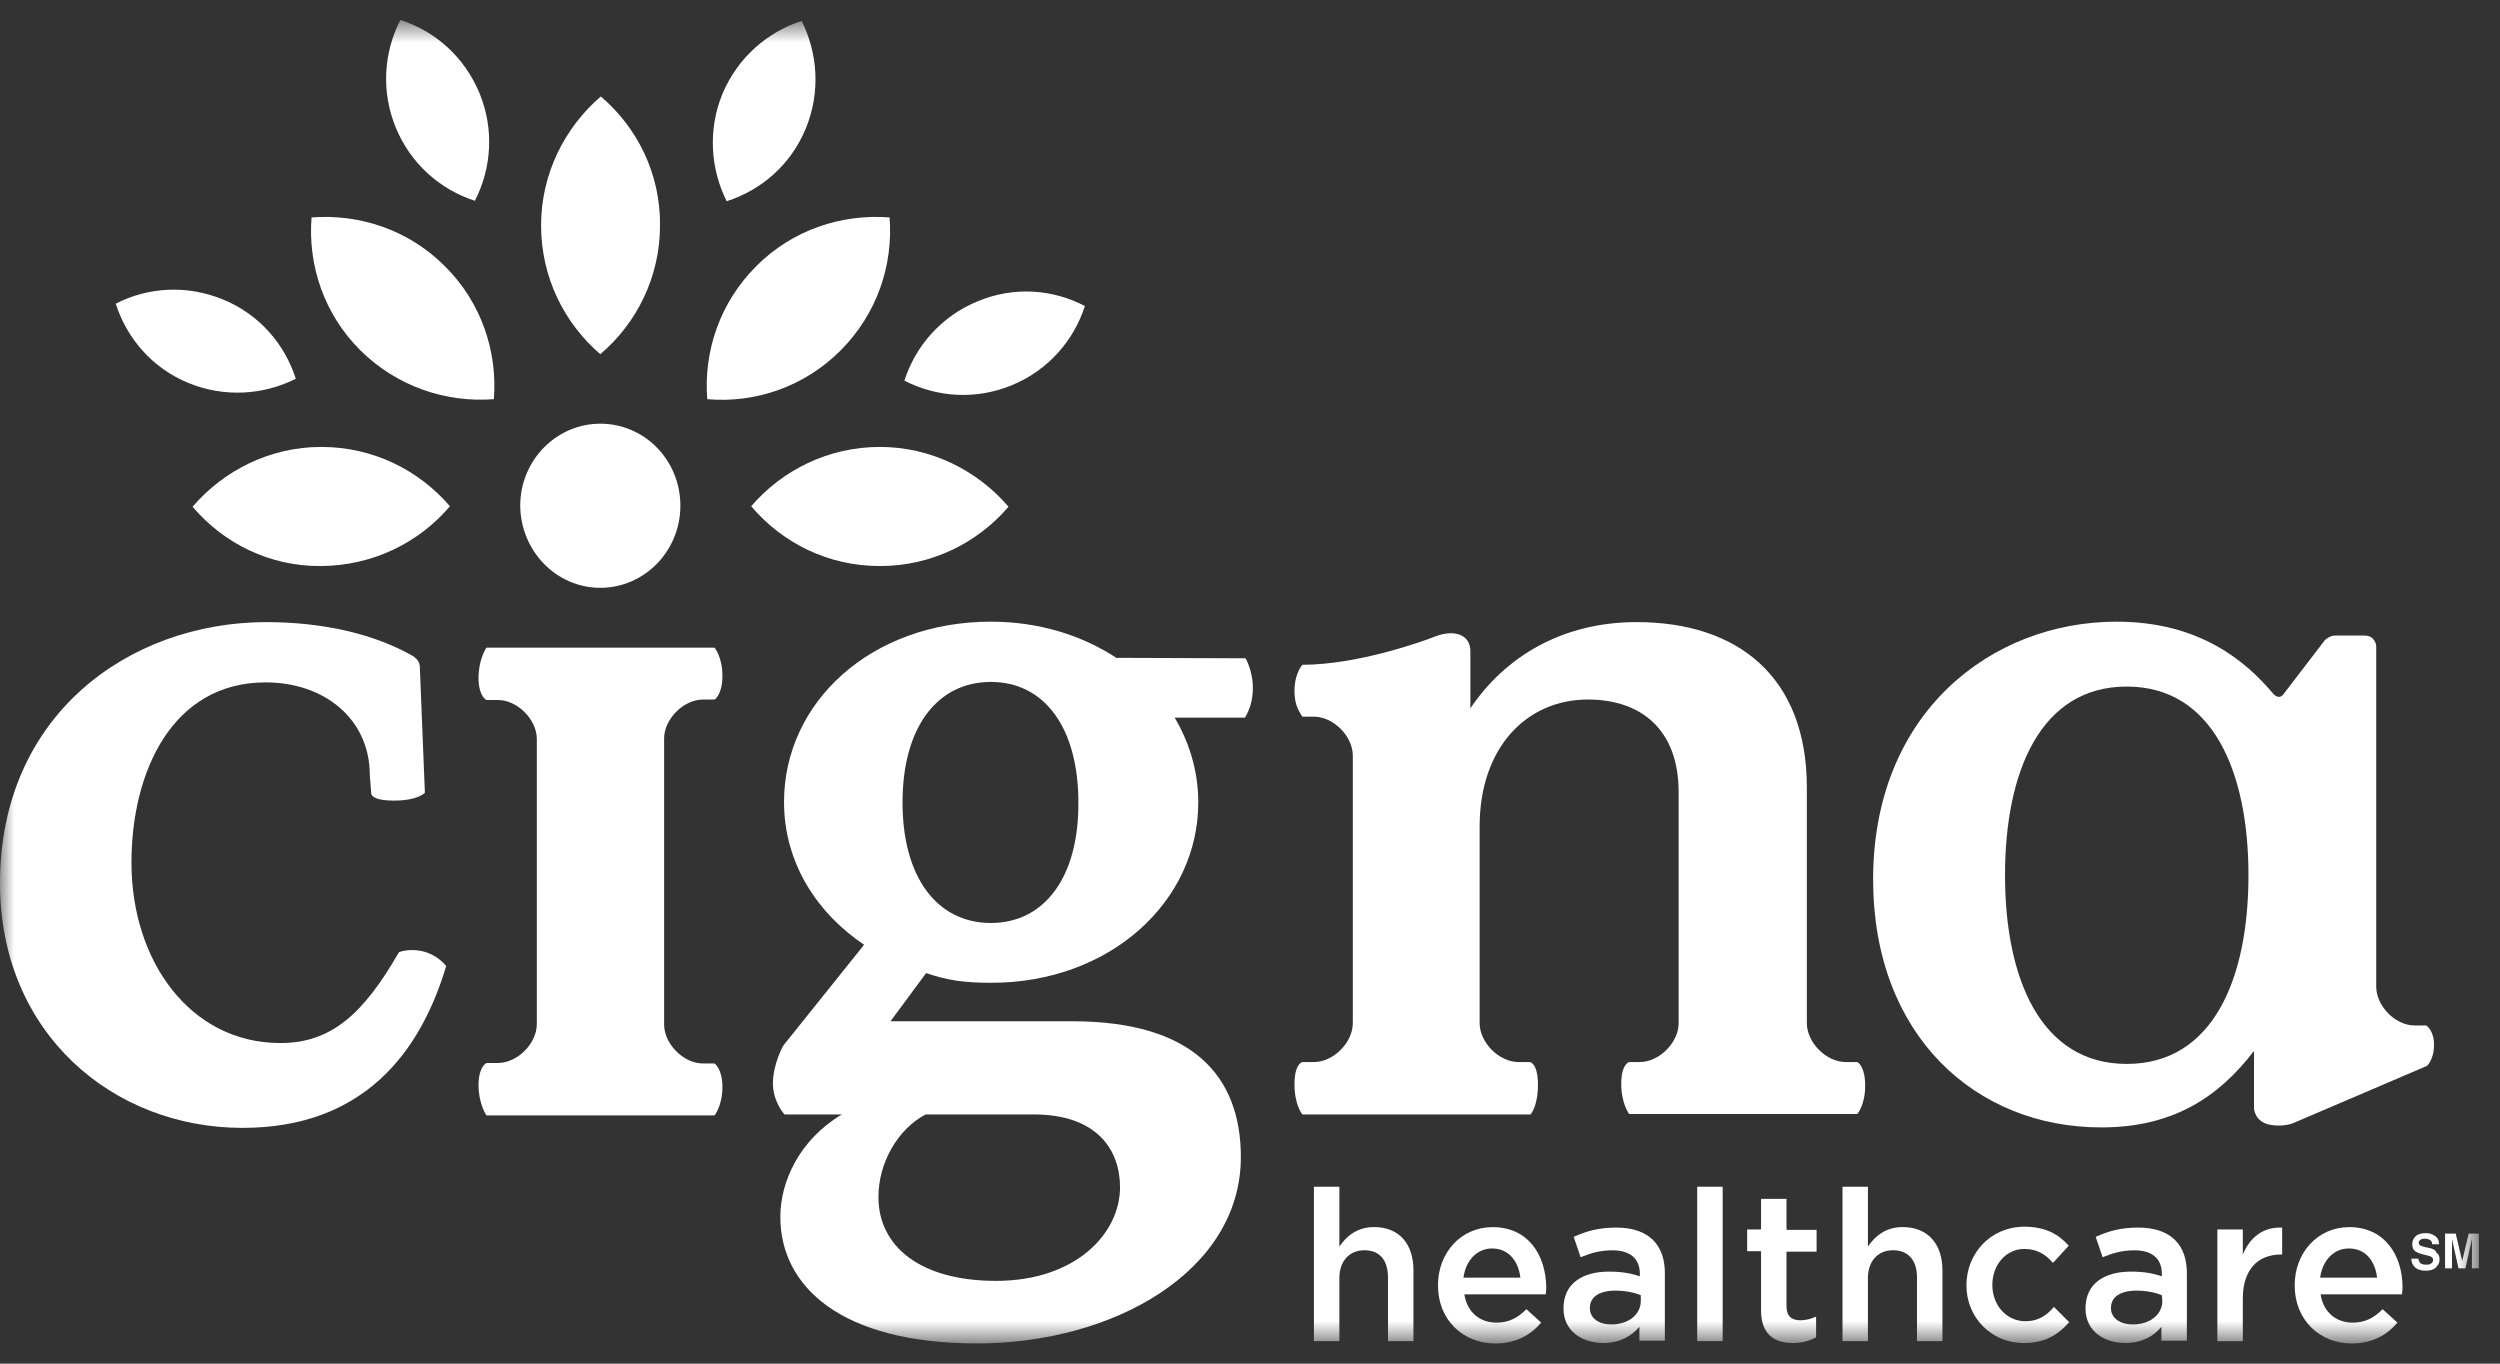
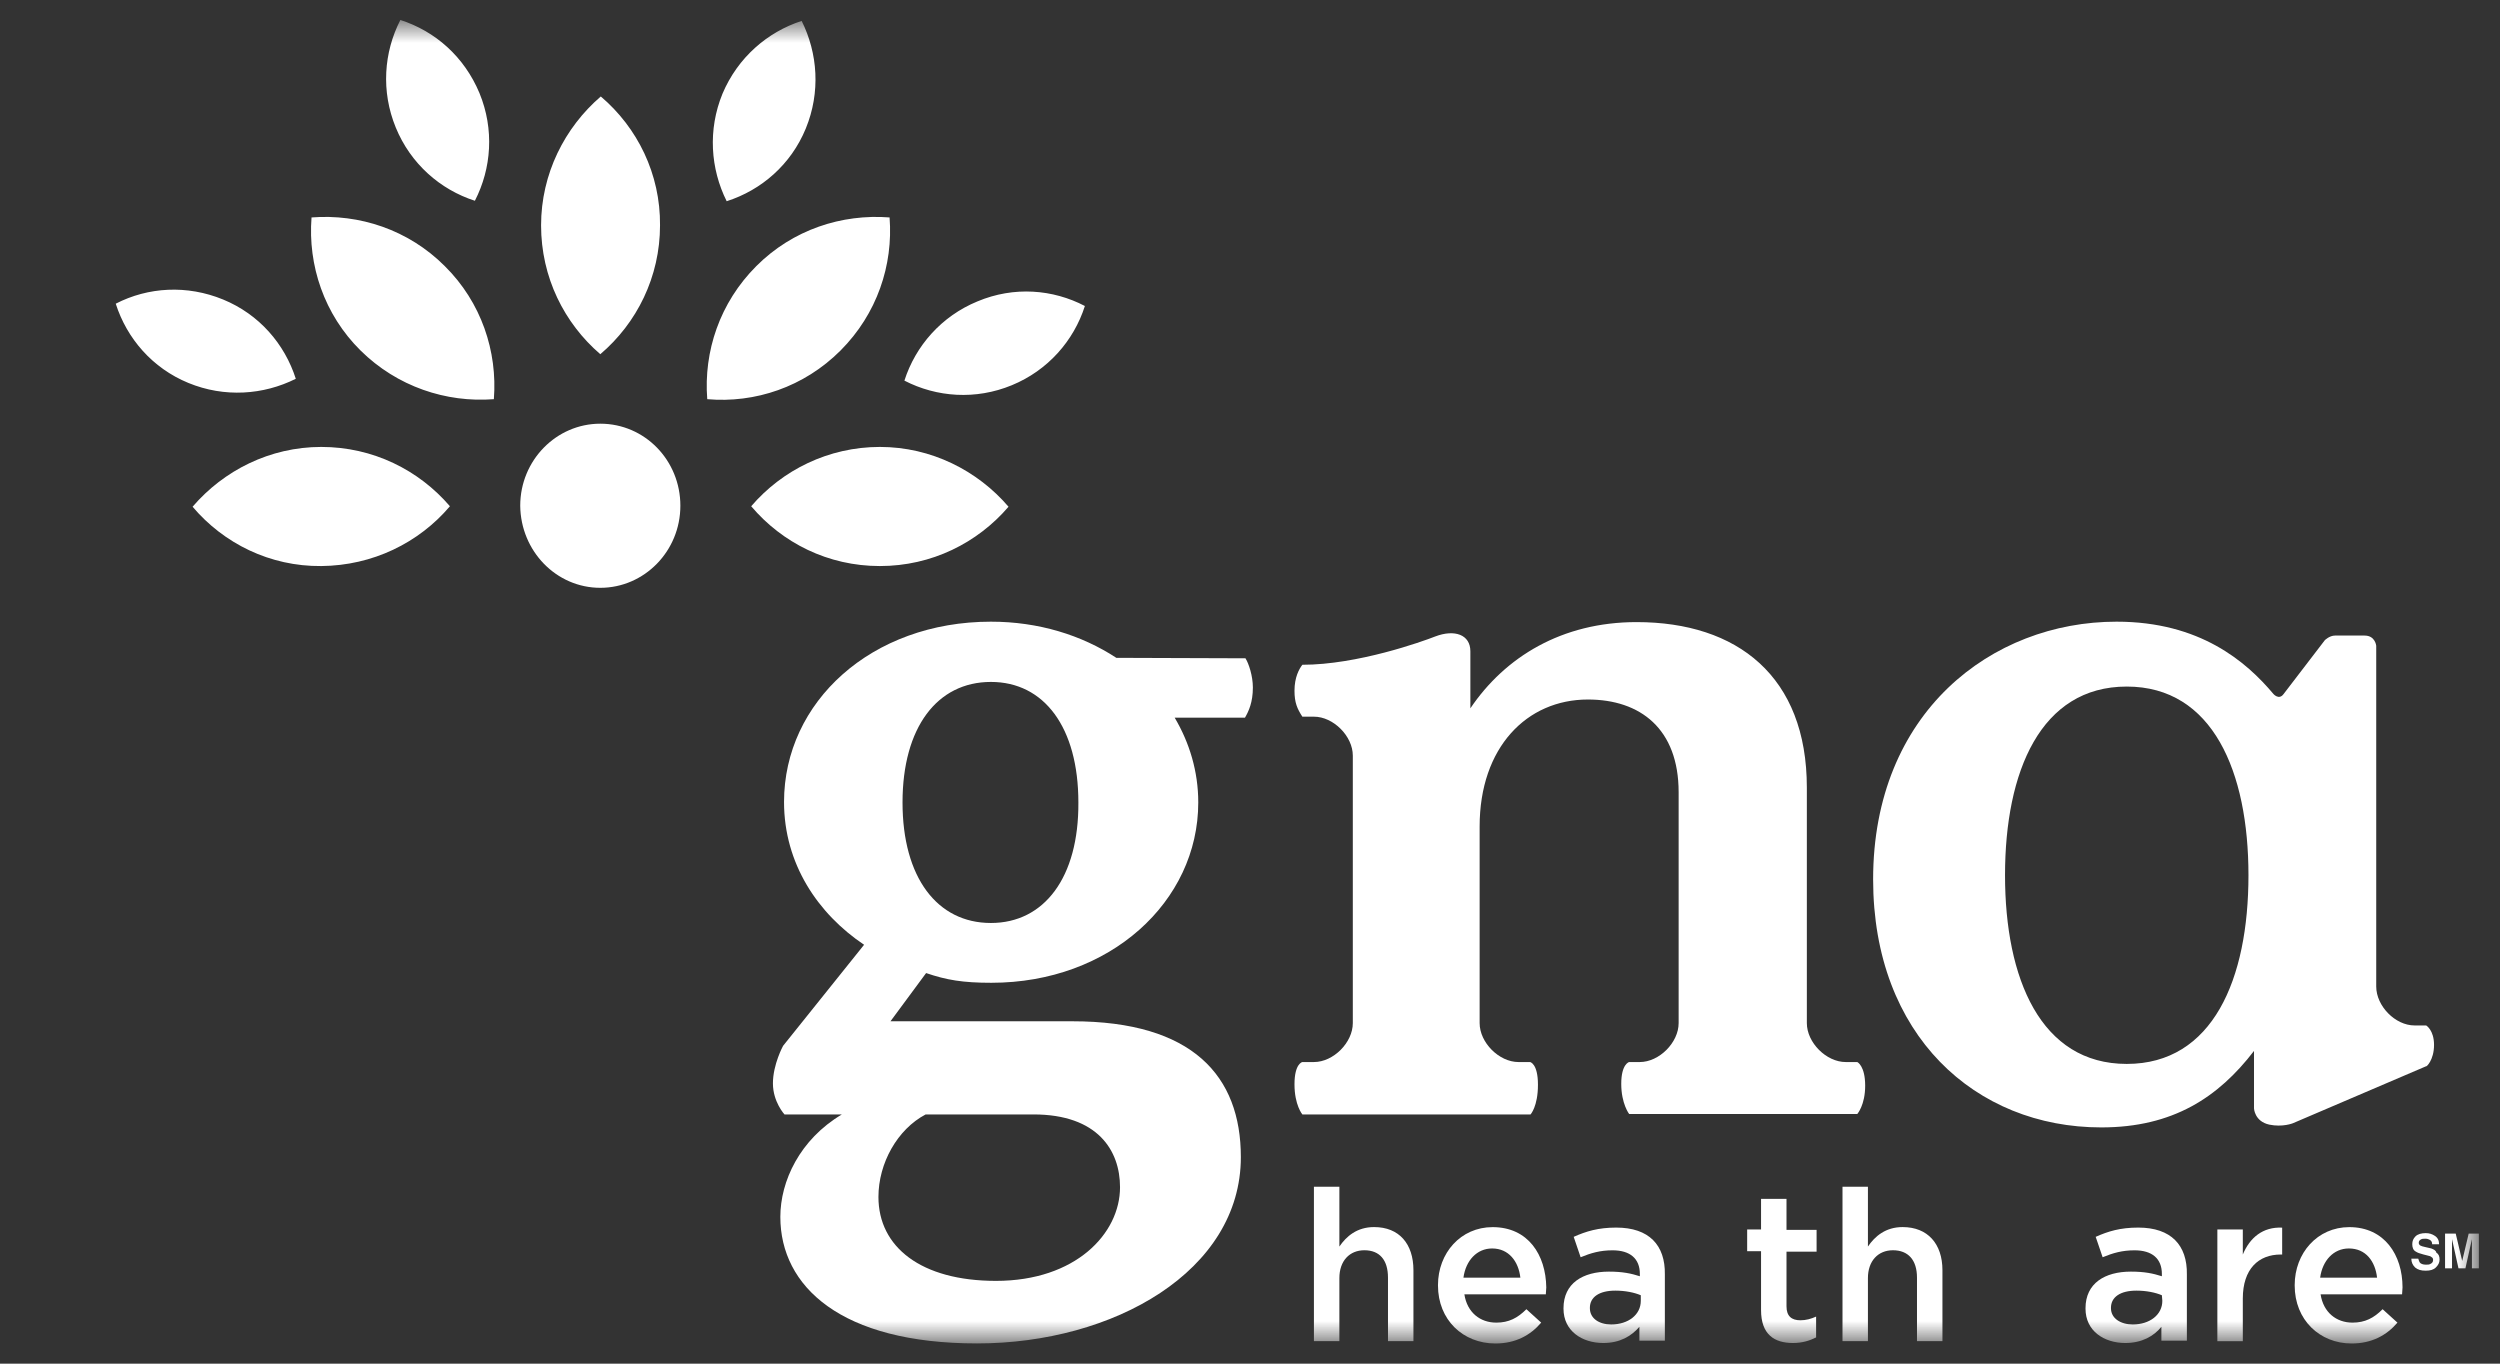
<svg xmlns="http://www.w3.org/2000/svg" width="88" height="48" viewBox="0 0 88 48" fill="none">
  <rect x="0" y="0" width="88" height="48" fill="#333333" stroke="none" />
  <g clip-path="url(#clip0_214_2240)">
    <mask id="mask0_214_2240" style="mask-type:luminance" maskUnits="userSpaceOnUse" x="0" y="0" width="88" height="48">
      <path d="M87.273 0.703H0V47.29H87.273V0.703Z" fill="white" />
    </mask>
    <g mask="url(#mask0_214_2240)">
      <path d="M48.368 43.193C47.765 43.193 47.39 43.52 47.146 43.879V41.773H46.25V47.207H47.146V44.988C47.146 44.384 47.504 44.009 48.026 44.009C48.563 44.009 48.857 44.352 48.857 44.972V47.207H49.753V44.711C49.753 43.781 49.248 43.193 48.368 43.193Z" fill="white" />
      <path d="M52.54 43.195C51.416 43.195 50.617 44.109 50.617 45.235V45.251C50.617 46.459 51.497 47.291 52.637 47.291C53.354 47.291 53.876 46.997 54.25 46.557L53.729 46.084C53.419 46.394 53.11 46.557 52.67 46.557C52.1 46.557 51.644 46.198 51.546 45.561H54.413C54.413 45.48 54.429 45.398 54.429 45.317C54.413 44.174 53.794 43.195 52.54 43.195ZM51.513 44.974C51.595 44.37 51.986 43.946 52.523 43.946C53.11 43.946 53.452 44.403 53.517 44.974H51.513Z" fill="white" />
      <path d="M54.136 38.184C54.136 37.433 53.859 37.384 53.859 37.384H53.451C52.767 37.384 52.083 36.699 52.083 36.013V29.095C52.083 26.304 53.745 24.623 55.895 24.623C57.736 24.623 59.088 25.651 59.088 27.887V36.013C59.088 36.699 58.404 37.384 57.72 37.384H57.345C57.345 37.384 57.068 37.449 57.068 38.151C57.068 38.852 57.345 39.212 57.345 39.212H65.377C65.377 39.212 65.654 38.901 65.654 38.216C65.654 37.514 65.377 37.384 65.377 37.384H64.969C64.285 37.384 63.601 36.699 63.601 36.013V27.724C63.601 23.808 61.157 21.898 57.606 21.898C54.983 21.898 52.979 23.122 51.757 24.933C51.757 24.933 51.757 23.139 51.757 22.926C51.757 22.339 51.203 22.143 50.519 22.404C50.063 22.584 47.782 23.4 45.843 23.4C45.729 23.547 45.566 23.84 45.566 24.313C45.566 24.738 45.664 24.95 45.843 25.227H46.251C46.935 25.227 47.619 25.913 47.619 26.598V36.013C47.619 36.699 46.935 37.384 46.251 37.384H45.843C45.843 37.384 45.566 37.433 45.566 38.167C45.566 38.901 45.843 39.228 45.843 39.228H53.875C53.875 39.228 54.136 38.95 54.136 38.184Z" fill="white" />
      <path d="M39.295 23.156C38.073 22.356 36.558 21.883 34.88 21.883C30.677 21.883 27.598 24.706 27.598 28.23C27.598 30.401 28.787 32.163 30.416 33.256L27.565 36.813C27.565 36.813 27.207 37.466 27.207 38.135C27.207 38.788 27.614 39.228 27.614 39.228H29.634C28.152 40.11 27.468 41.578 27.468 42.835C27.468 45.282 29.602 47.289 34.392 47.289C39.197 47.289 43.678 44.744 43.678 40.73C43.678 37.874 41.983 35.949 37.748 35.949H31.345L32.599 34.252C33.316 34.496 33.886 34.594 34.897 34.594C39.067 34.594 42.179 31.739 42.179 28.247C42.179 27.153 41.869 26.142 41.348 25.261H43.824C43.955 25.032 44.101 24.722 44.101 24.2C44.101 23.792 43.955 23.351 43.84 23.172L39.295 23.156ZM32.583 39.228H36.379C38.644 39.228 39.425 40.501 39.425 41.79C39.425 43.422 37.862 45.087 35.059 45.087C32.42 45.087 30.921 43.895 30.921 42.133C30.921 40.942 31.589 39.751 32.583 39.228ZM34.88 32.489C32.99 32.489 31.769 30.89 31.769 28.247C31.769 25.603 32.99 24.004 34.88 24.004C36.754 24.004 37.959 25.603 37.959 28.247C37.976 30.89 36.754 32.489 34.88 32.489Z" fill="white" />
-       <path d="M15.037 33.533C14.483 33.337 14.043 33.517 14.043 33.517C12.789 35.703 11.648 36.715 9.873 36.715C6.679 36.715 4.627 33.81 4.627 30.367C4.627 27.169 6.06 24.02 9.351 24.02C11.42 24.02 13.017 25.309 13.017 27.283L13.066 27.903C13.066 27.903 13.001 28.181 13.864 28.181C14.727 28.181 14.956 27.903 14.956 27.903L14.776 23.432C14.776 23.432 14.76 23.318 14.695 23.236C14.63 23.155 14.532 23.09 14.532 23.09C13.212 22.339 11.437 21.898 9.351 21.898C4.529 21.915 0 25.178 0 31.085C0 36.372 3.975 39.701 8.537 39.701C12.821 39.701 14.809 37.009 15.705 34.006C15.705 34.006 15.46 33.68 15.037 33.533Z" fill="white" />
      <path d="M21.131 20.691C22.679 20.691 23.949 19.401 23.949 17.802C23.949 16.203 22.695 14.914 21.131 14.914C19.583 14.914 18.312 16.203 18.312 17.802C18.329 19.401 19.583 20.691 21.131 20.691Z" fill="white" />
-       <path d="M23.377 25.995C23.377 25.31 24.061 24.624 24.745 24.624H25.152C25.152 24.624 25.429 24.461 25.429 23.792C25.429 23.123 25.152 22.797 25.152 22.797H17.121C17.121 22.797 16.844 23.205 16.844 23.858C16.844 24.51 17.121 24.641 17.121 24.641H17.528C18.212 24.641 18.896 25.326 18.896 26.011V32.832V36.047C18.896 36.732 18.212 37.417 17.528 37.417H17.121C17.121 37.417 16.844 37.548 16.844 38.201C16.844 38.853 17.121 39.261 17.121 39.261H25.152C25.152 39.261 25.429 38.919 25.429 38.266C25.429 37.613 25.152 37.434 25.152 37.434H24.745C24.061 37.434 23.377 36.748 23.377 36.063V33.713V25.995Z" fill="white" />
      <path d="M75.267 43.211C74.632 43.211 74.208 43.341 73.768 43.537L74.013 44.255C74.371 44.108 74.697 44.011 75.137 44.011C75.756 44.011 76.098 44.304 76.098 44.843V44.924C75.788 44.826 75.495 44.761 75.006 44.761C74.094 44.761 73.41 45.169 73.41 46.05V46.066C73.41 46.85 74.062 47.274 74.811 47.274C75.397 47.274 75.821 47.029 76.081 46.703V47.192H76.978V44.859C76.994 43.831 76.424 43.211 75.267 43.211ZM76.114 45.789C76.114 46.279 75.674 46.621 75.072 46.621C74.648 46.621 74.306 46.409 74.306 46.05V46.034C74.306 45.659 74.632 45.43 75.202 45.43C75.544 45.43 75.87 45.495 76.098 45.593L76.114 45.789Z" fill="white" />
      <path d="M78.947 44.159V43.278H78.051V47.211H78.947V45.709C78.947 44.665 79.501 44.159 80.283 44.159H80.332V43.213C79.647 43.18 79.191 43.572 78.947 44.159Z" fill="white" />
      <path d="M85.678 36.781C85.678 36.259 85.402 36.096 85.402 36.096H84.994C84.31 36.096 83.643 35.41 83.643 34.725V22.731C83.643 22.731 83.61 22.372 83.235 22.372H82.192C81.997 22.372 81.834 22.535 81.834 22.535L80.384 24.428C80.221 24.657 80.025 24.428 80.025 24.428C79.065 23.286 77.435 21.883 74.503 21.883C70.104 21.883 65.934 25.081 65.934 30.955C65.934 36.438 69.534 39.685 73.965 39.685C76.49 39.685 78.087 38.625 79.341 36.993V39.016C79.341 39.016 79.358 39.473 79.879 39.587C80.351 39.685 80.71 39.538 80.71 39.538L85.402 37.531C85.402 37.564 85.678 37.319 85.678 36.781ZM74.862 37.45C71.831 37.45 70.577 34.447 70.577 30.809C70.577 27.154 71.831 24.167 74.862 24.167C77.892 24.167 79.146 27.17 79.146 30.809C79.146 34.464 77.892 37.45 74.862 37.45Z" fill="white" />
      <path d="M85.58 43.945L85.368 43.896C85.287 43.88 85.238 43.863 85.205 43.847C85.172 43.831 85.14 43.798 85.14 43.749C85.14 43.7 85.156 43.667 85.205 43.635C85.254 43.602 85.303 43.602 85.368 43.602C85.433 43.602 85.482 43.618 85.514 43.635C85.58 43.667 85.612 43.716 85.612 43.798H85.856C85.856 43.667 85.808 43.569 85.71 43.504C85.612 43.439 85.514 43.406 85.384 43.406C85.238 43.406 85.107 43.439 85.025 43.52C84.945 43.602 84.912 43.684 84.912 43.798C84.912 43.912 84.945 44.01 85.042 44.059C85.091 44.092 85.172 44.124 85.303 44.157L85.433 44.19C85.514 44.206 85.563 44.222 85.596 44.255C85.629 44.271 85.645 44.304 85.645 44.353C85.645 44.418 85.612 44.467 85.531 44.499C85.498 44.516 85.449 44.516 85.384 44.516C85.287 44.516 85.205 44.483 85.172 44.434C85.156 44.402 85.14 44.369 85.123 44.304H84.879C84.879 44.434 84.928 44.532 85.01 44.614C85.107 44.695 85.221 44.728 85.384 44.728C85.547 44.728 85.661 44.695 85.743 44.614C85.824 44.532 85.873 44.451 85.873 44.336C85.873 44.222 85.84 44.141 85.759 44.092C85.743 44.01 85.661 43.977 85.58 43.945Z" fill="white" />
      <path d="M86.898 43.422L86.67 44.385L86.441 43.422H86.066V44.646H86.311V43.813C86.311 43.797 86.311 43.748 86.311 43.716C86.311 43.667 86.311 43.634 86.311 43.618L86.539 44.646H86.783L87.012 43.618C87.012 43.634 87.012 43.683 87.012 43.716C87.012 43.764 87.012 43.797 87.012 43.813V44.646H87.256V43.422H86.898Z" fill="white" />
      <path d="M56.892 43.211C56.257 43.211 55.834 43.341 55.394 43.537L55.638 44.255C55.996 44.108 56.322 44.011 56.762 44.011C57.381 44.011 57.723 44.304 57.723 44.843V44.924C57.414 44.826 57.12 44.761 56.632 44.761C55.719 44.761 55.035 45.169 55.035 46.05V46.066C55.035 46.85 55.687 47.274 56.436 47.274C57.023 47.274 57.43 47.029 57.707 46.703V47.192H58.603V44.859C58.619 43.831 58.049 43.211 56.892 43.211ZM57.756 45.789C57.756 46.279 57.316 46.621 56.713 46.621C56.29 46.621 55.964 46.409 55.964 46.05V46.034C55.964 45.659 56.29 45.43 56.86 45.43C57.202 45.43 57.528 45.495 57.756 45.593V45.789Z" fill="white" />
      <path d="M82.695 43.195C81.572 43.195 80.773 44.109 80.773 45.235V45.251C80.773 46.459 81.653 47.291 82.777 47.291C83.494 47.291 84.015 46.997 84.39 46.557L83.868 46.084C83.559 46.394 83.249 46.557 82.809 46.557C82.24 46.557 81.783 46.198 81.685 45.561H84.553C84.553 45.48 84.569 45.398 84.569 45.317C84.569 44.174 83.933 43.195 82.695 43.195ZM81.669 44.974C81.751 44.37 82.142 43.946 82.68 43.946C83.282 43.946 83.608 44.403 83.673 44.974H81.669Z" fill="white" />
-       <path d="M71.304 46.508C70.62 46.508 70.131 45.937 70.131 45.236V45.219C70.131 44.534 70.604 43.963 71.255 43.963C71.712 43.963 72.005 44.159 72.265 44.453L72.819 43.849C72.461 43.441 71.988 43.18 71.255 43.18C70.082 43.18 69.219 44.11 69.219 45.236V45.252C69.219 46.362 70.082 47.275 71.239 47.275C72.005 47.275 72.461 46.965 72.836 46.541L72.298 46.003C72.037 46.313 71.728 46.508 71.304 46.508Z" fill="white" />
-       <path d="M60.638 41.773H59.742V47.207H60.638V41.773Z" fill="white" />
      <path d="M62.885 42.199H61.989V43.276H61.5V44.043H61.989V46.115C61.989 46.98 62.461 47.274 63.113 47.274C63.439 47.274 63.699 47.192 63.927 47.078V46.344C63.748 46.425 63.569 46.474 63.373 46.474C63.064 46.474 62.885 46.328 62.885 45.985V44.059H63.944V43.292H62.885V42.199Z" fill="white" />
      <path d="M66.973 43.193C66.371 43.193 65.996 43.519 65.751 43.878V41.773H64.856V47.207H65.751V44.988C65.751 44.384 66.11 44.009 66.631 44.009C67.169 44.009 67.478 44.352 67.478 44.972V47.207H68.374V44.711C68.374 43.781 67.853 43.193 66.973 43.193Z" fill="white" />
      <path fill-rule="evenodd" clip-rule="evenodd" d="M19.046 7.932C19.046 6.121 19.877 4.489 21.148 3.396C22.435 4.489 23.249 6.121 23.233 7.932C23.233 9.743 22.418 11.375 21.131 12.468C19.86 11.375 19.046 9.759 19.046 7.932ZM25.432 3.298C24.911 4.57 25.009 5.941 25.579 7.083C26.801 6.692 27.843 5.794 28.365 4.521C28.886 3.249 28.788 1.878 28.218 0.736C27.012 1.127 25.97 2.025 25.432 3.298ZM13.931 4.489C14.452 5.762 15.494 6.675 16.716 7.067C17.303 5.925 17.401 4.554 16.879 3.281C16.342 1.992 15.315 1.095 14.093 0.703C13.507 1.845 13.409 3.216 13.931 4.489ZM6.632 13.48C7.903 14.002 9.271 13.904 10.412 13.333C10.021 12.109 9.125 11.065 7.854 10.543C6.583 10.021 5.215 10.102 4.074 10.69C4.465 11.913 5.361 12.958 6.632 13.48ZM34.409 10.608C33.138 11.13 32.226 12.175 31.835 13.398C32.975 13.986 34.343 14.084 35.614 13.561C36.885 13.039 37.797 11.995 38.188 10.771C37.064 10.184 35.696 10.069 34.409 10.608ZM30.971 15.732C29.163 15.732 27.534 16.547 26.442 17.82C27.534 19.109 29.147 19.925 30.971 19.925C32.796 19.925 34.409 19.109 35.5 17.837C34.409 16.564 32.78 15.732 30.971 15.732ZM26.621 9.368C25.334 10.657 24.764 12.37 24.895 14.051C26.573 14.198 28.299 13.627 29.587 12.338C30.873 11.049 31.444 9.335 31.313 7.654C29.635 7.524 27.908 8.079 26.621 9.368ZM11.308 15.732C9.499 15.732 7.87 16.564 6.779 17.837C7.87 19.126 9.499 19.942 11.308 19.925C13.116 19.909 14.745 19.109 15.837 17.82C14.745 16.547 13.132 15.732 11.308 15.732ZM15.657 9.368C14.37 8.079 12.643 7.524 10.966 7.654C10.835 9.335 11.405 11.065 12.692 12.338C13.979 13.61 15.706 14.181 17.384 14.051C17.515 12.37 16.944 10.641 15.657 9.368Z" fill="white" />
    </g>
  </g>
  <defs>
    <clipPath id="clip0_214_2240">
      <rect width="87.273" height="46.778" fill="white" transform="translate(0 0.703)" />
    </clipPath>
  </defs>
</svg>